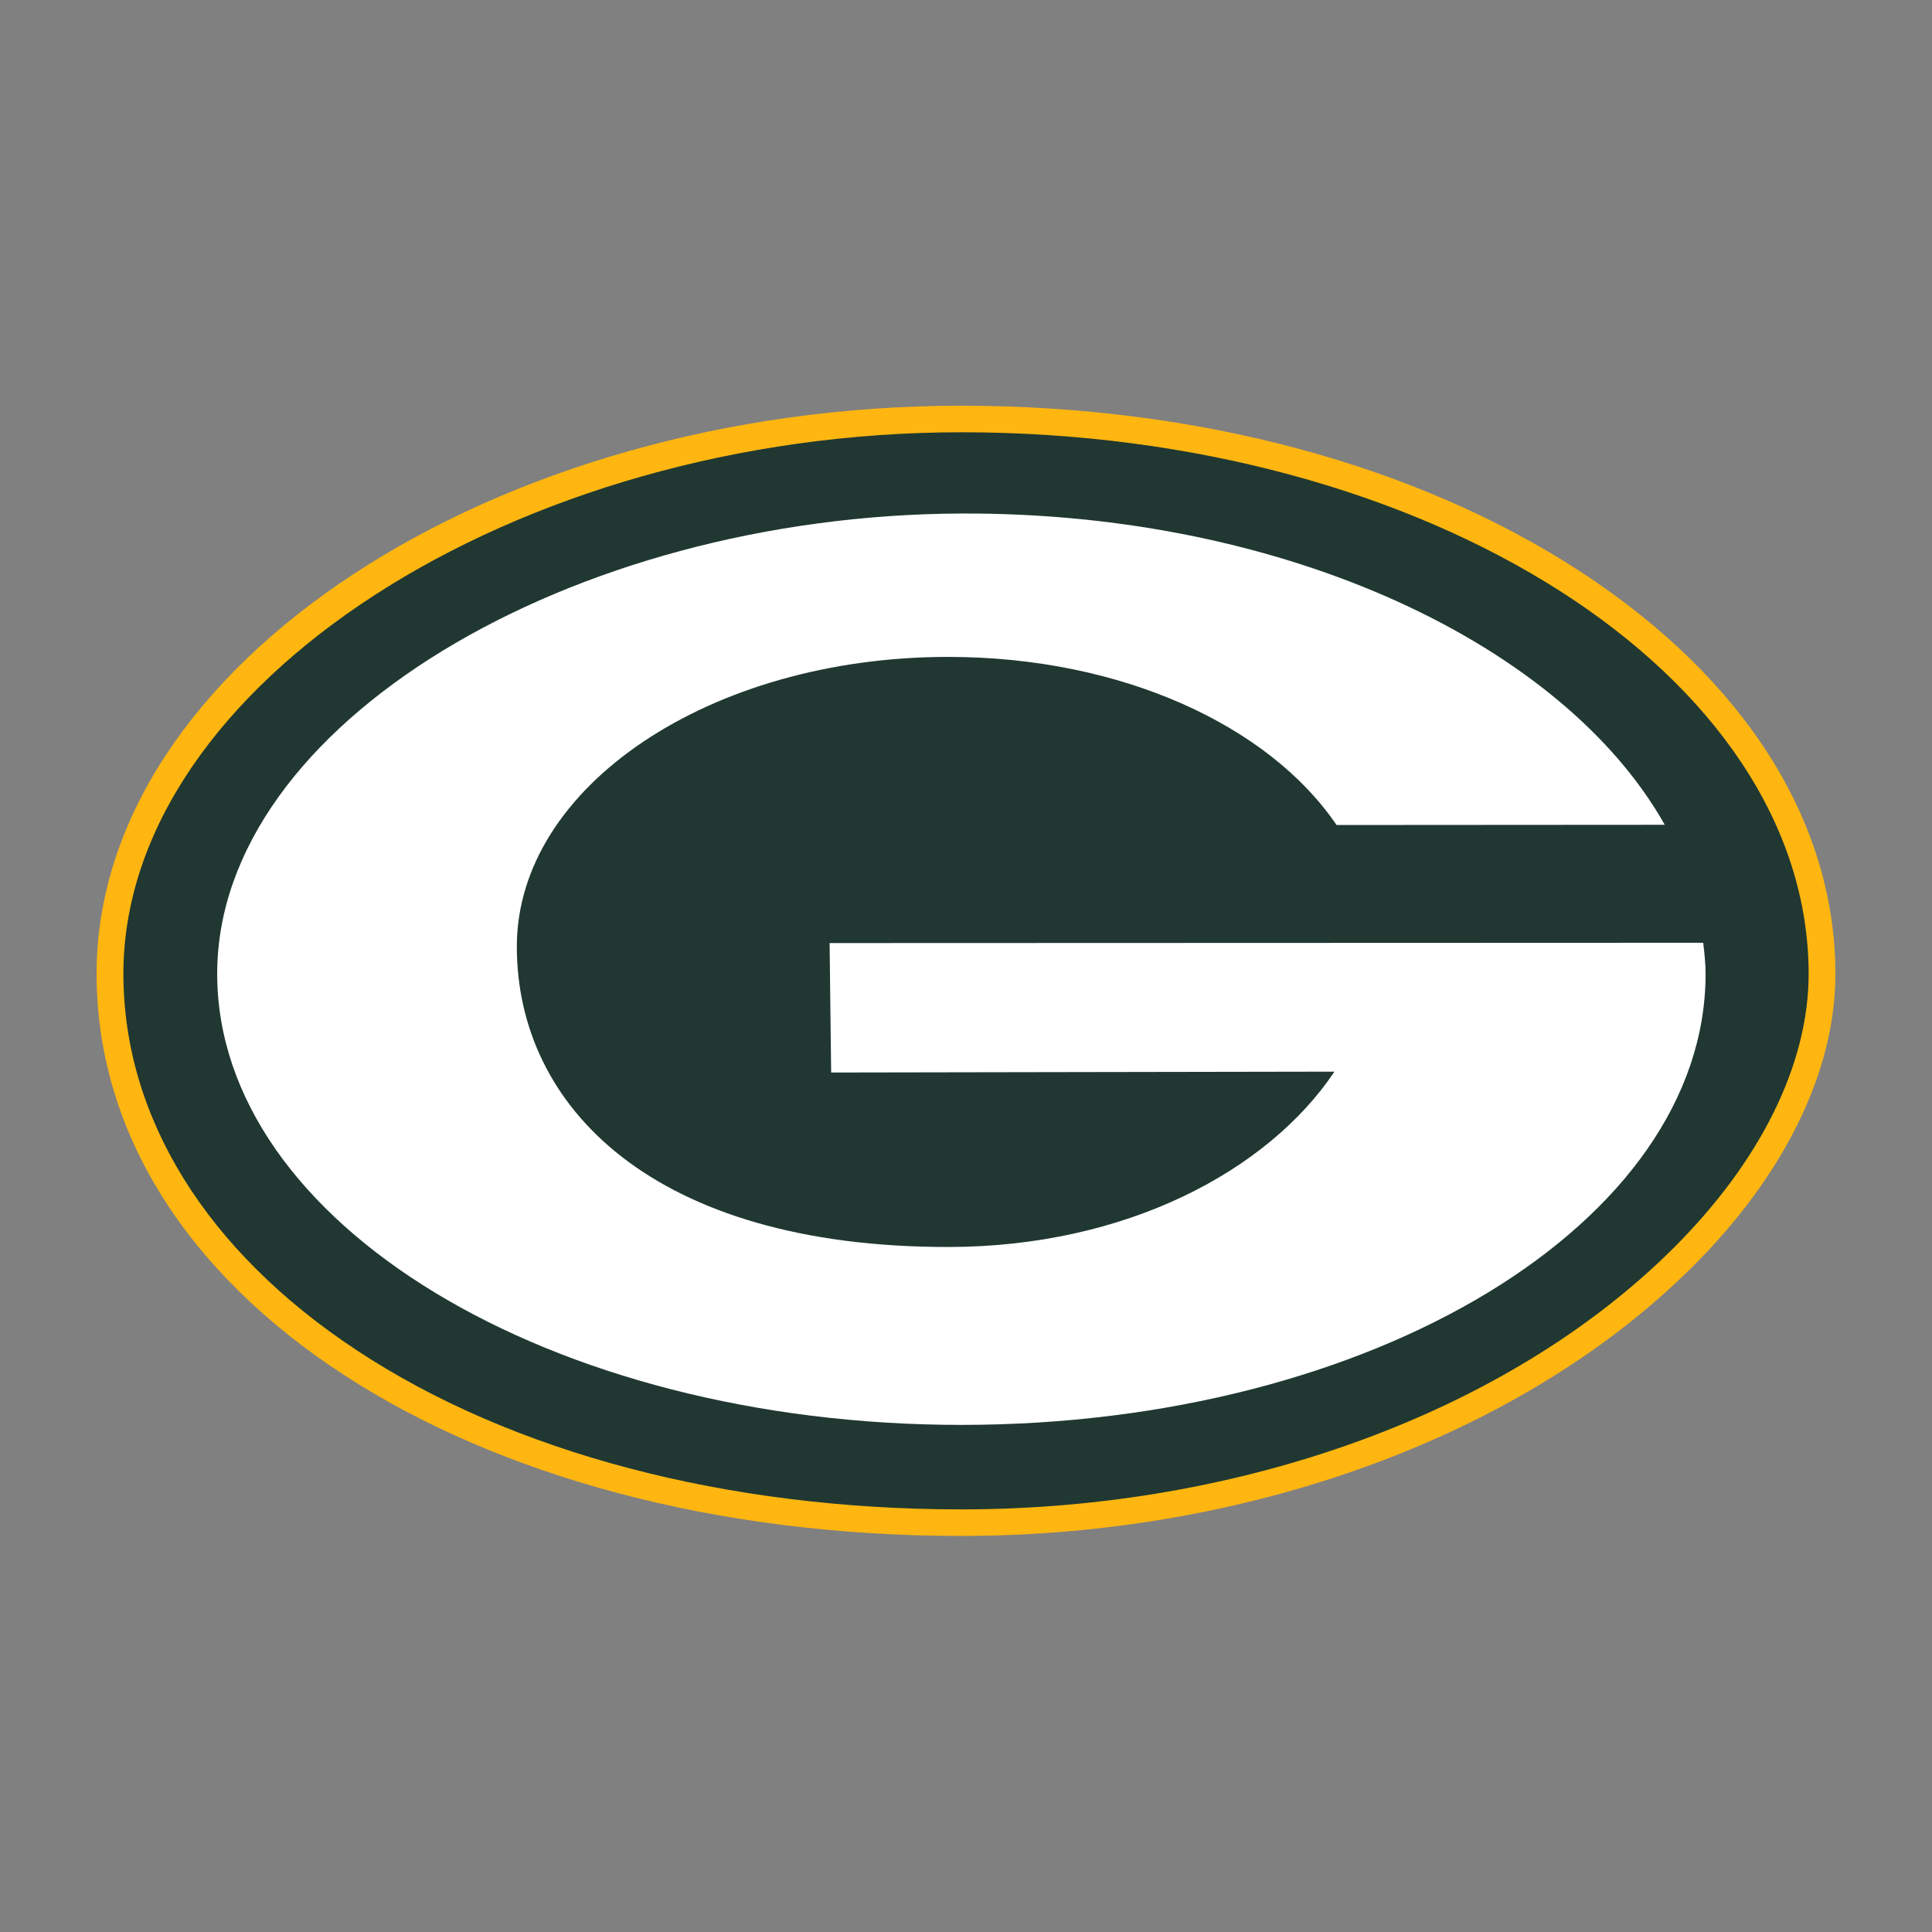
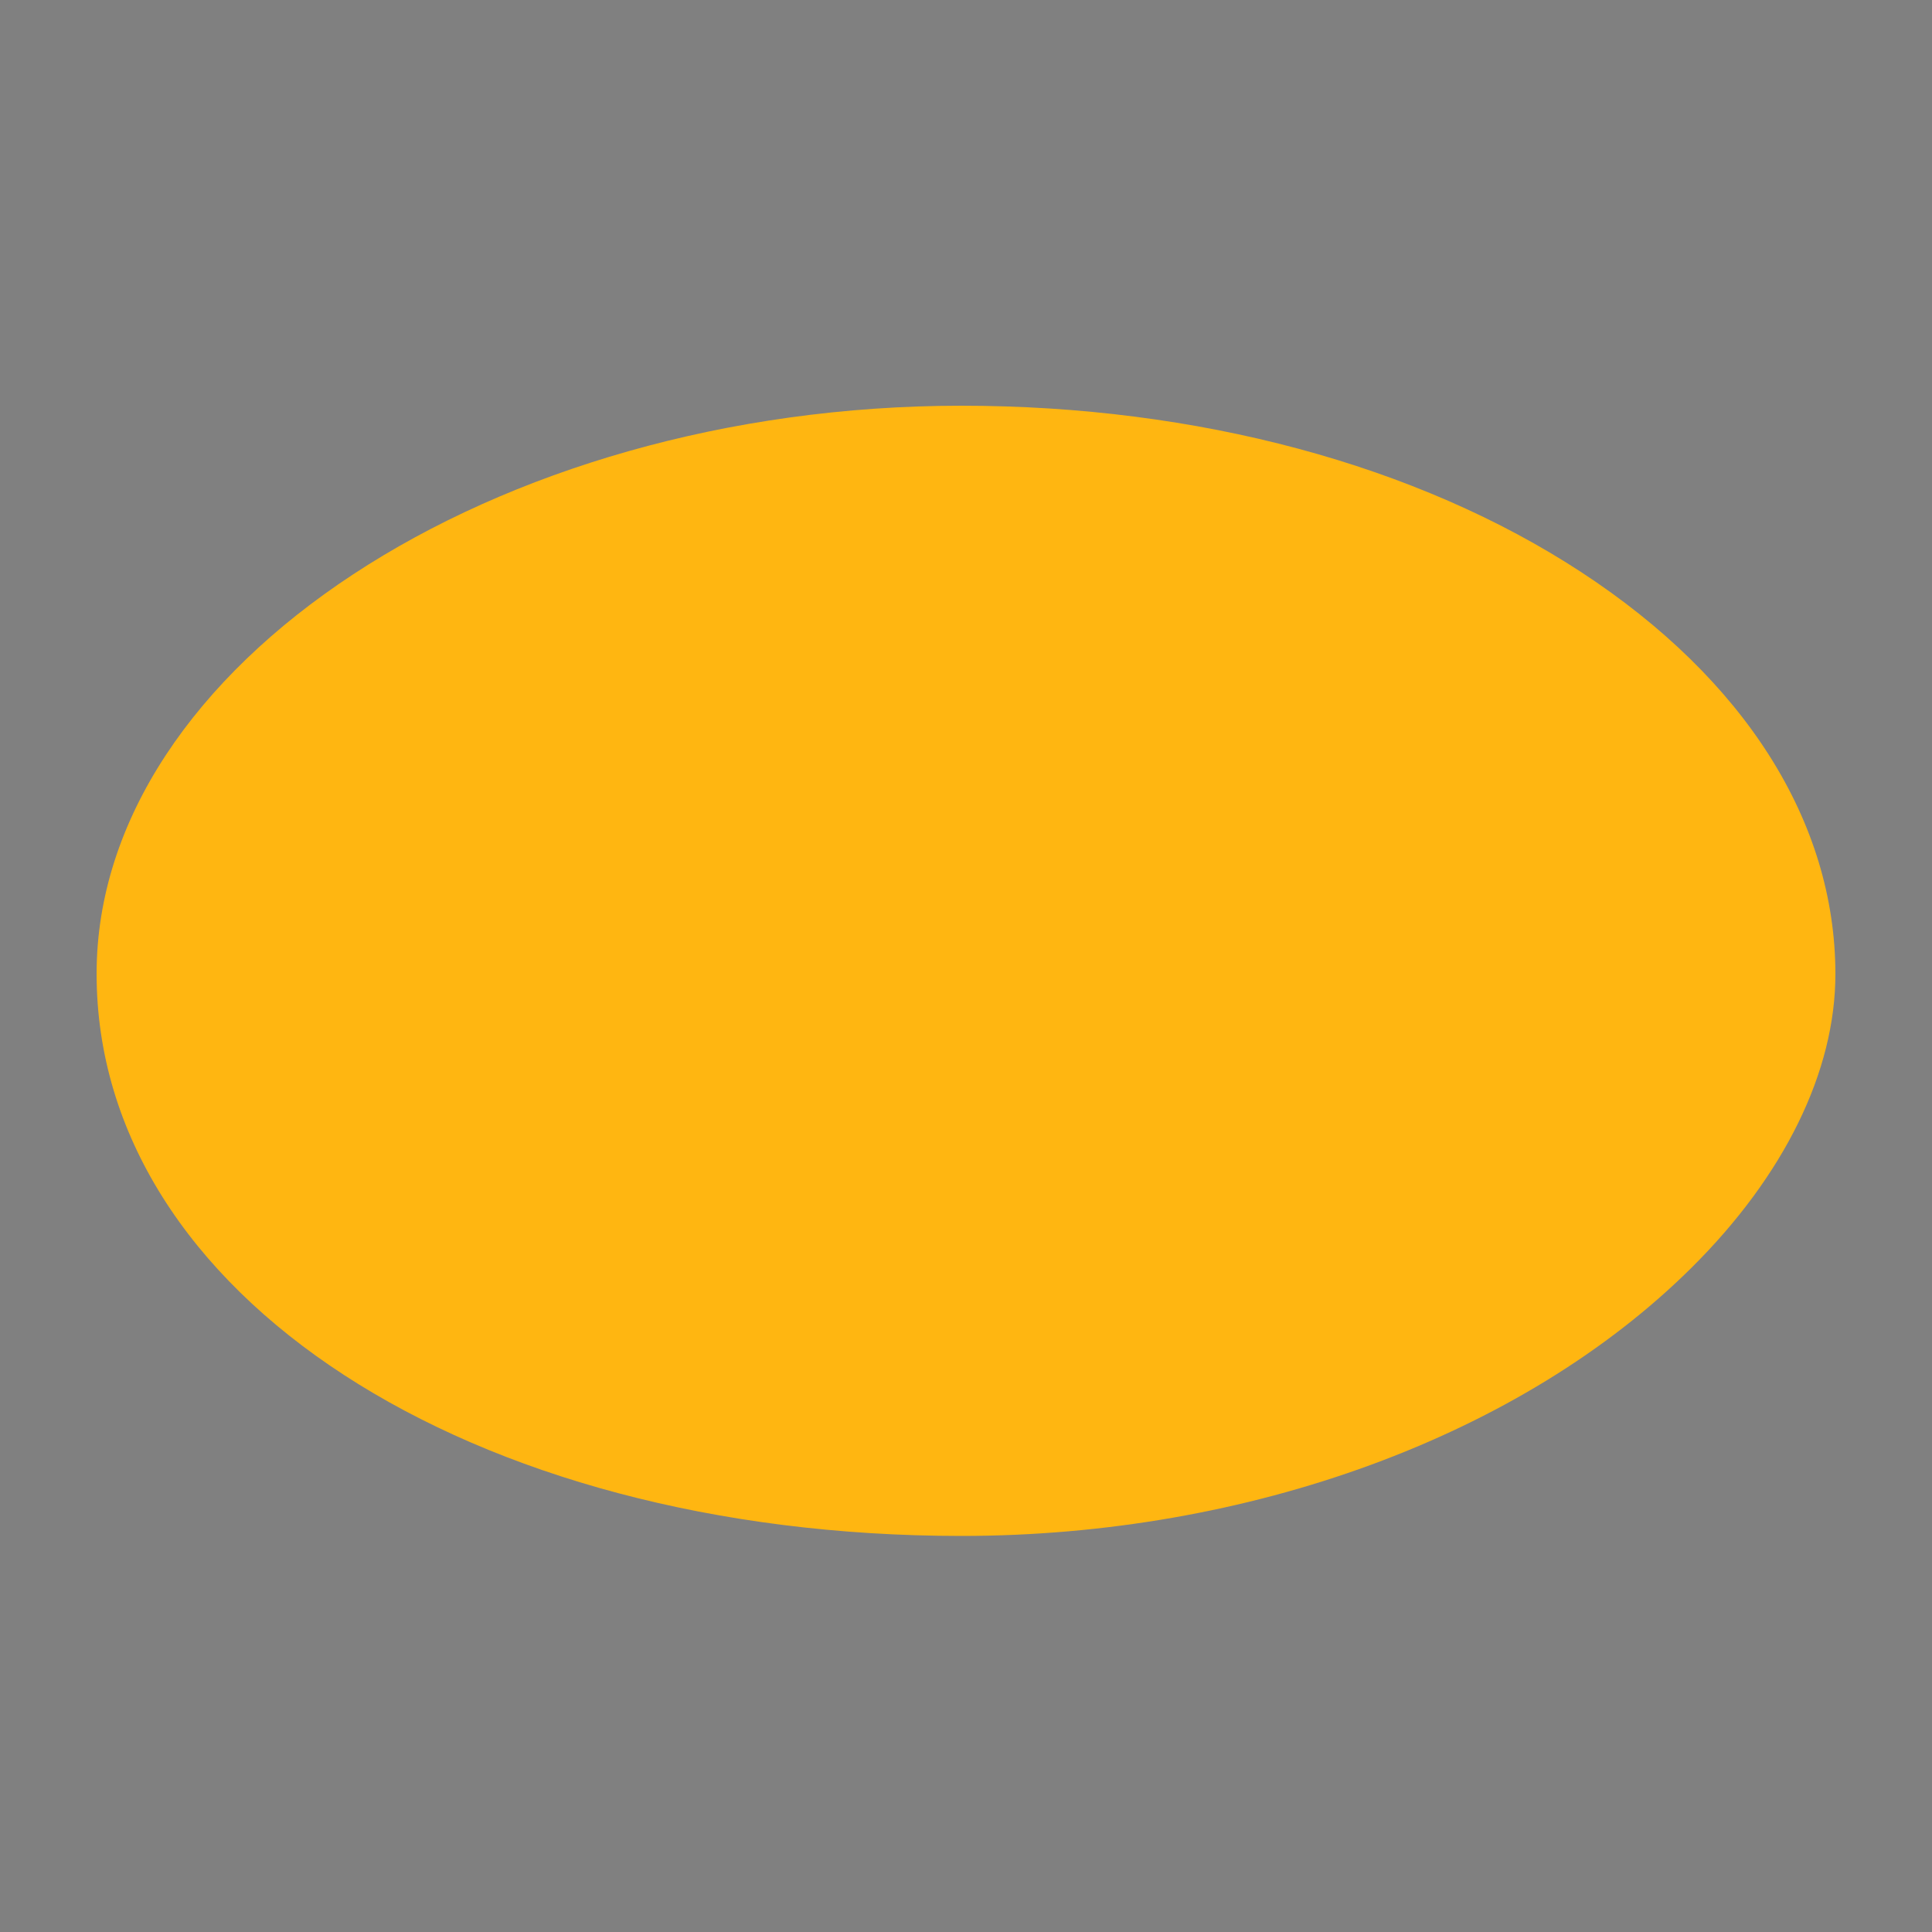
<svg xmlns="http://www.w3.org/2000/svg" fill="none" id="team-logo-green-bay-packers" viewBox="0 0 100 100">
  <rect x="0" y="0" width="100" height="100" fill="#808080" stroke="none" />
  <path fill-rule="evenodd" clip-rule="evenodd" d="M49.761 21C25.5 21.002 5 34.466 5 50.402 5 66.992 24.243 79.5 49.761 79.5c14.892 0 29.012-5.182 37.77-13.861 4.822-4.777 7.475-10.19 7.469-15.237-.008-7.858-4.675-15.237-13.146-20.782C73.363 24.06 61.965 21 49.761 21Z" fill="#FFB611" />
-   <path fill-rule="evenodd" clip-rule="evenodd" d="M18.46 69.887c-7.786-5.14-12.073-12.063-12.073-19.485 0-14.93 20.268-28.027 43.374-28.028 24.168-.001 43.84 12.57 43.854 28.028.005 4.682-2.504 9.75-7.064 14.266-8.504 8.429-22.257 13.458-36.79 13.458-12.143 0-23.26-2.926-31.302-8.239Z" fill="#203831" />
-   <path fill-rule="evenodd" clip-rule="evenodd" d="M69.179 42.702c-3.484-5.137-11.114-8.701-20.098-8.701-12.331 0-22.33 6.714-22.33 14.997 0 8.282 7.058 15.554 22.33 15.546 9.17-.004 16.544-3.925 19.989-9.076l-26.05.045-.08-6.7 45.218-.016c.061.537.123 1.06.123 1.605 0 12.896-17.246 23.35-38.52 23.35-21.273 0-38.519-10.454-38.519-23.35s18.27-23.745 38.52-23.823c16.854-.064 31.18 6.83 36.405 16.112l-16.988.011Z" fill="#fff" />
</svg>